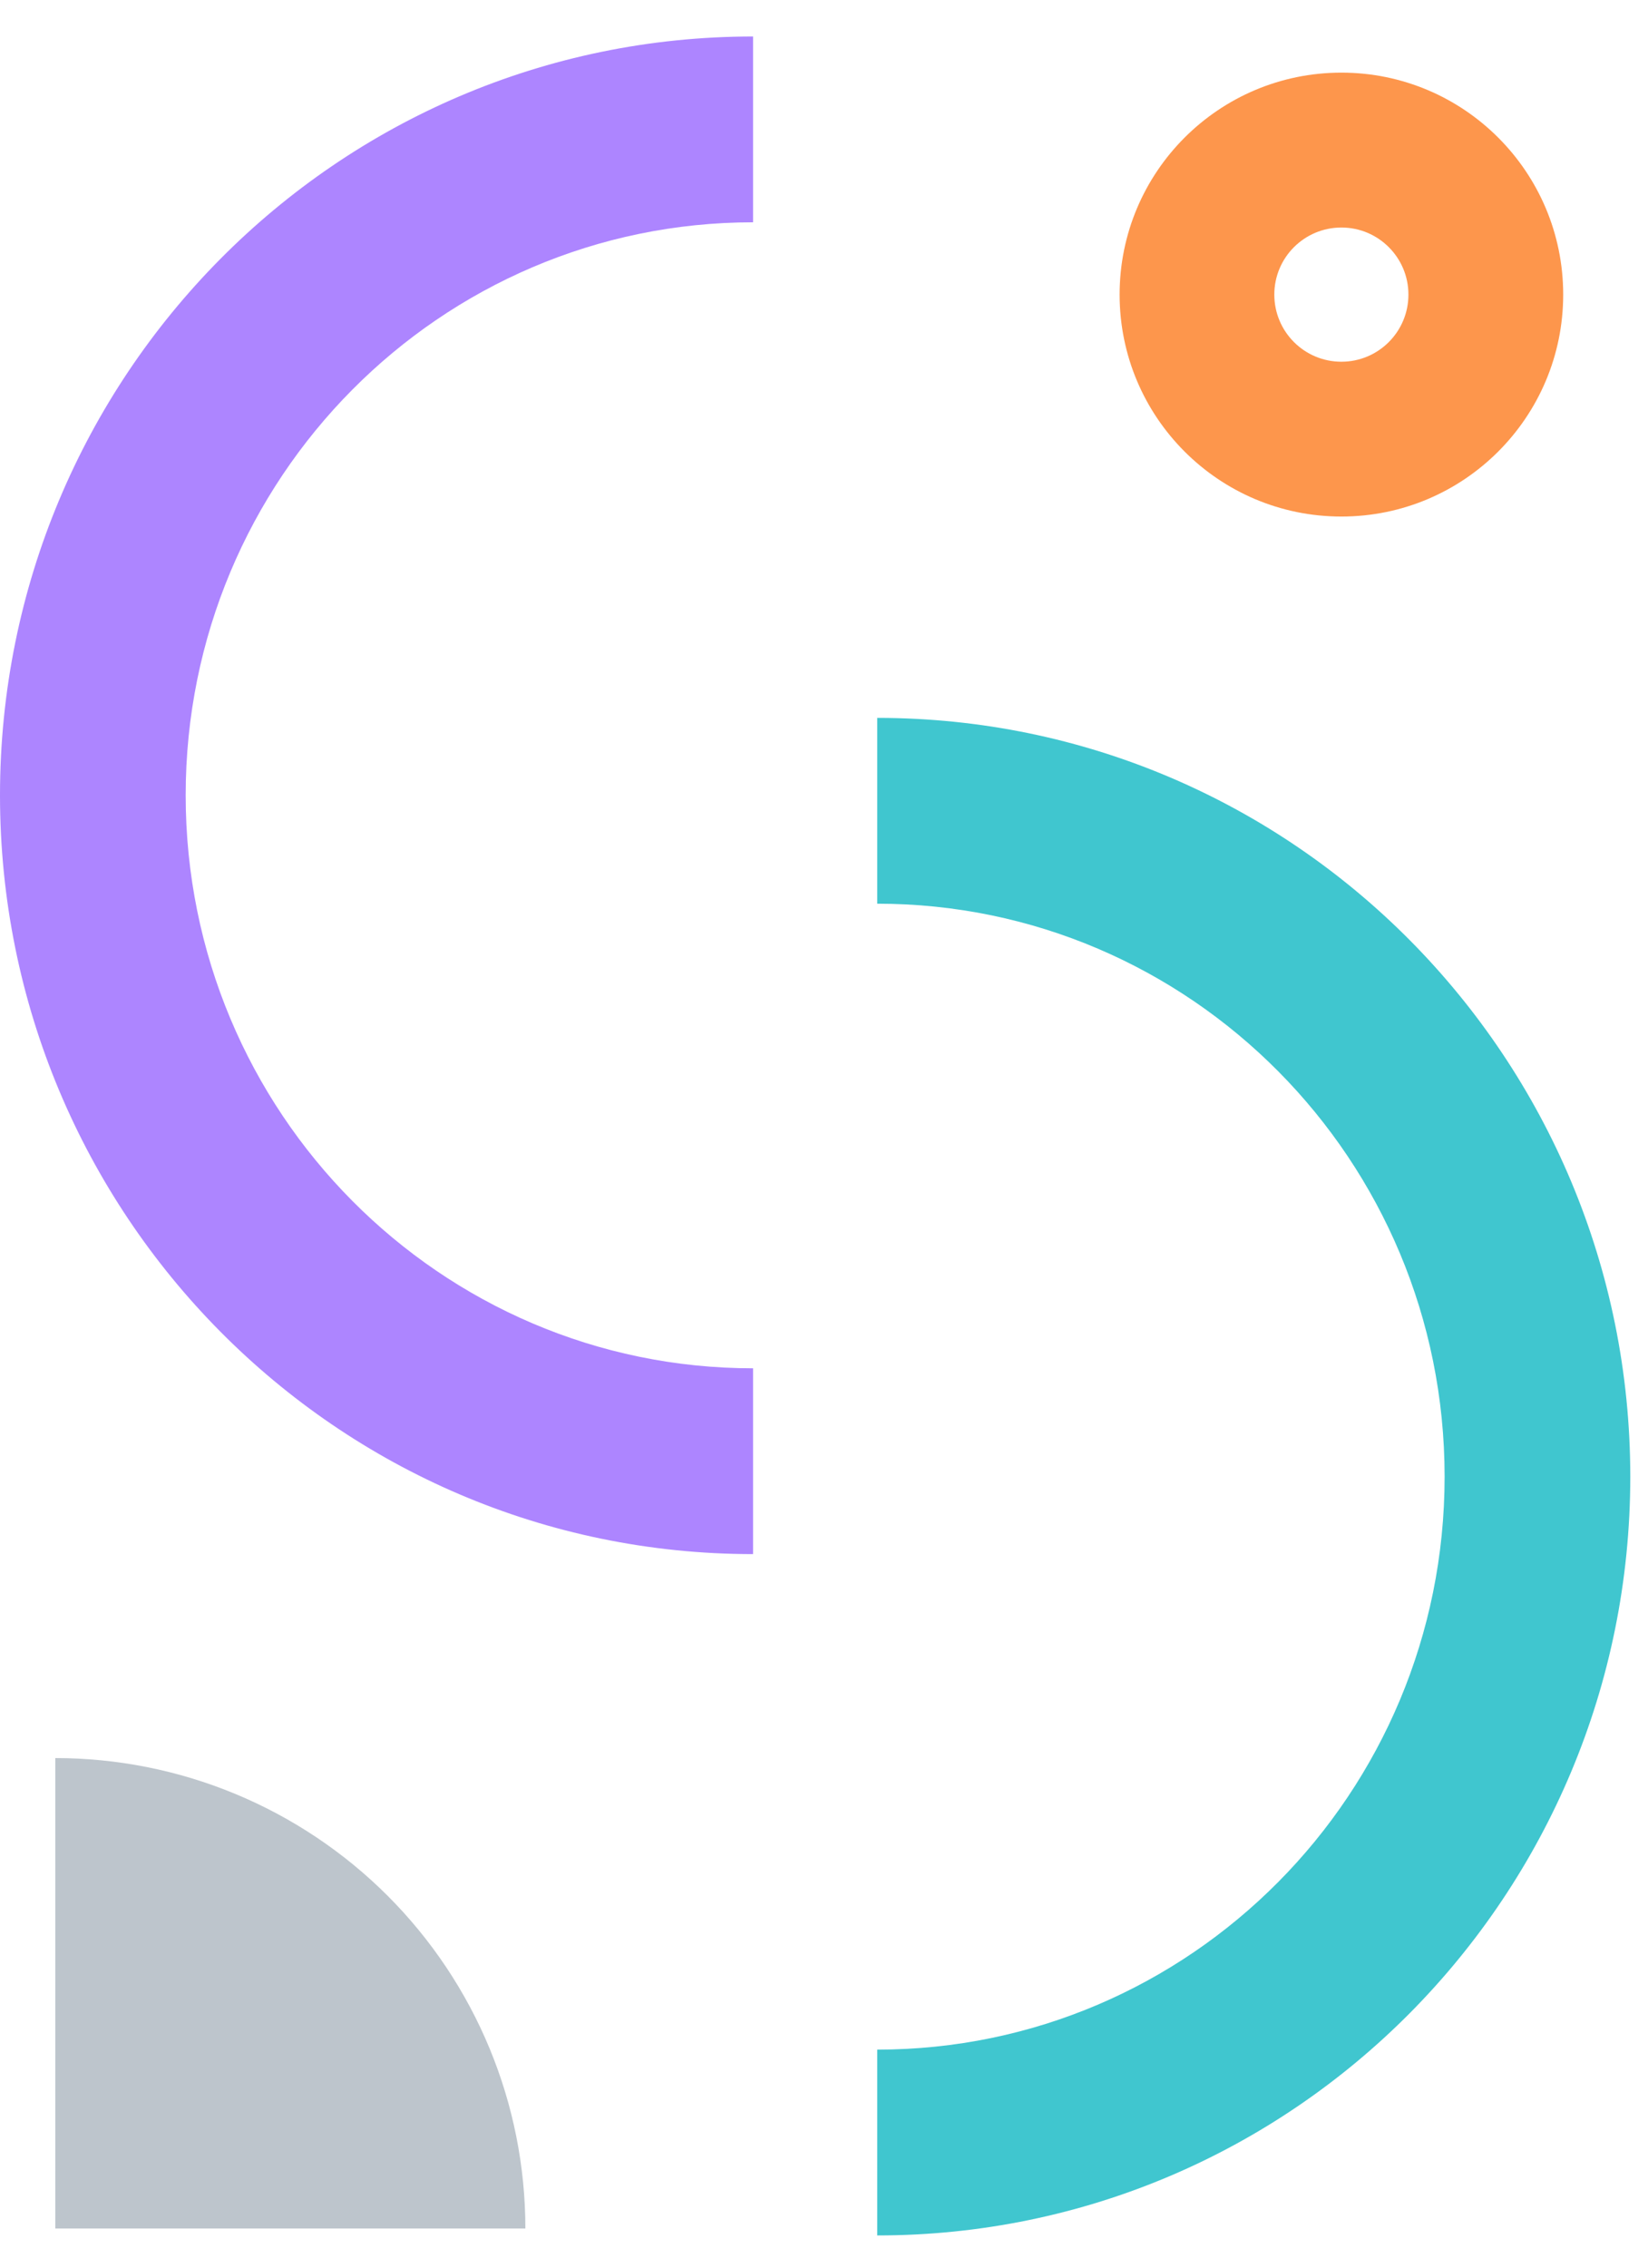
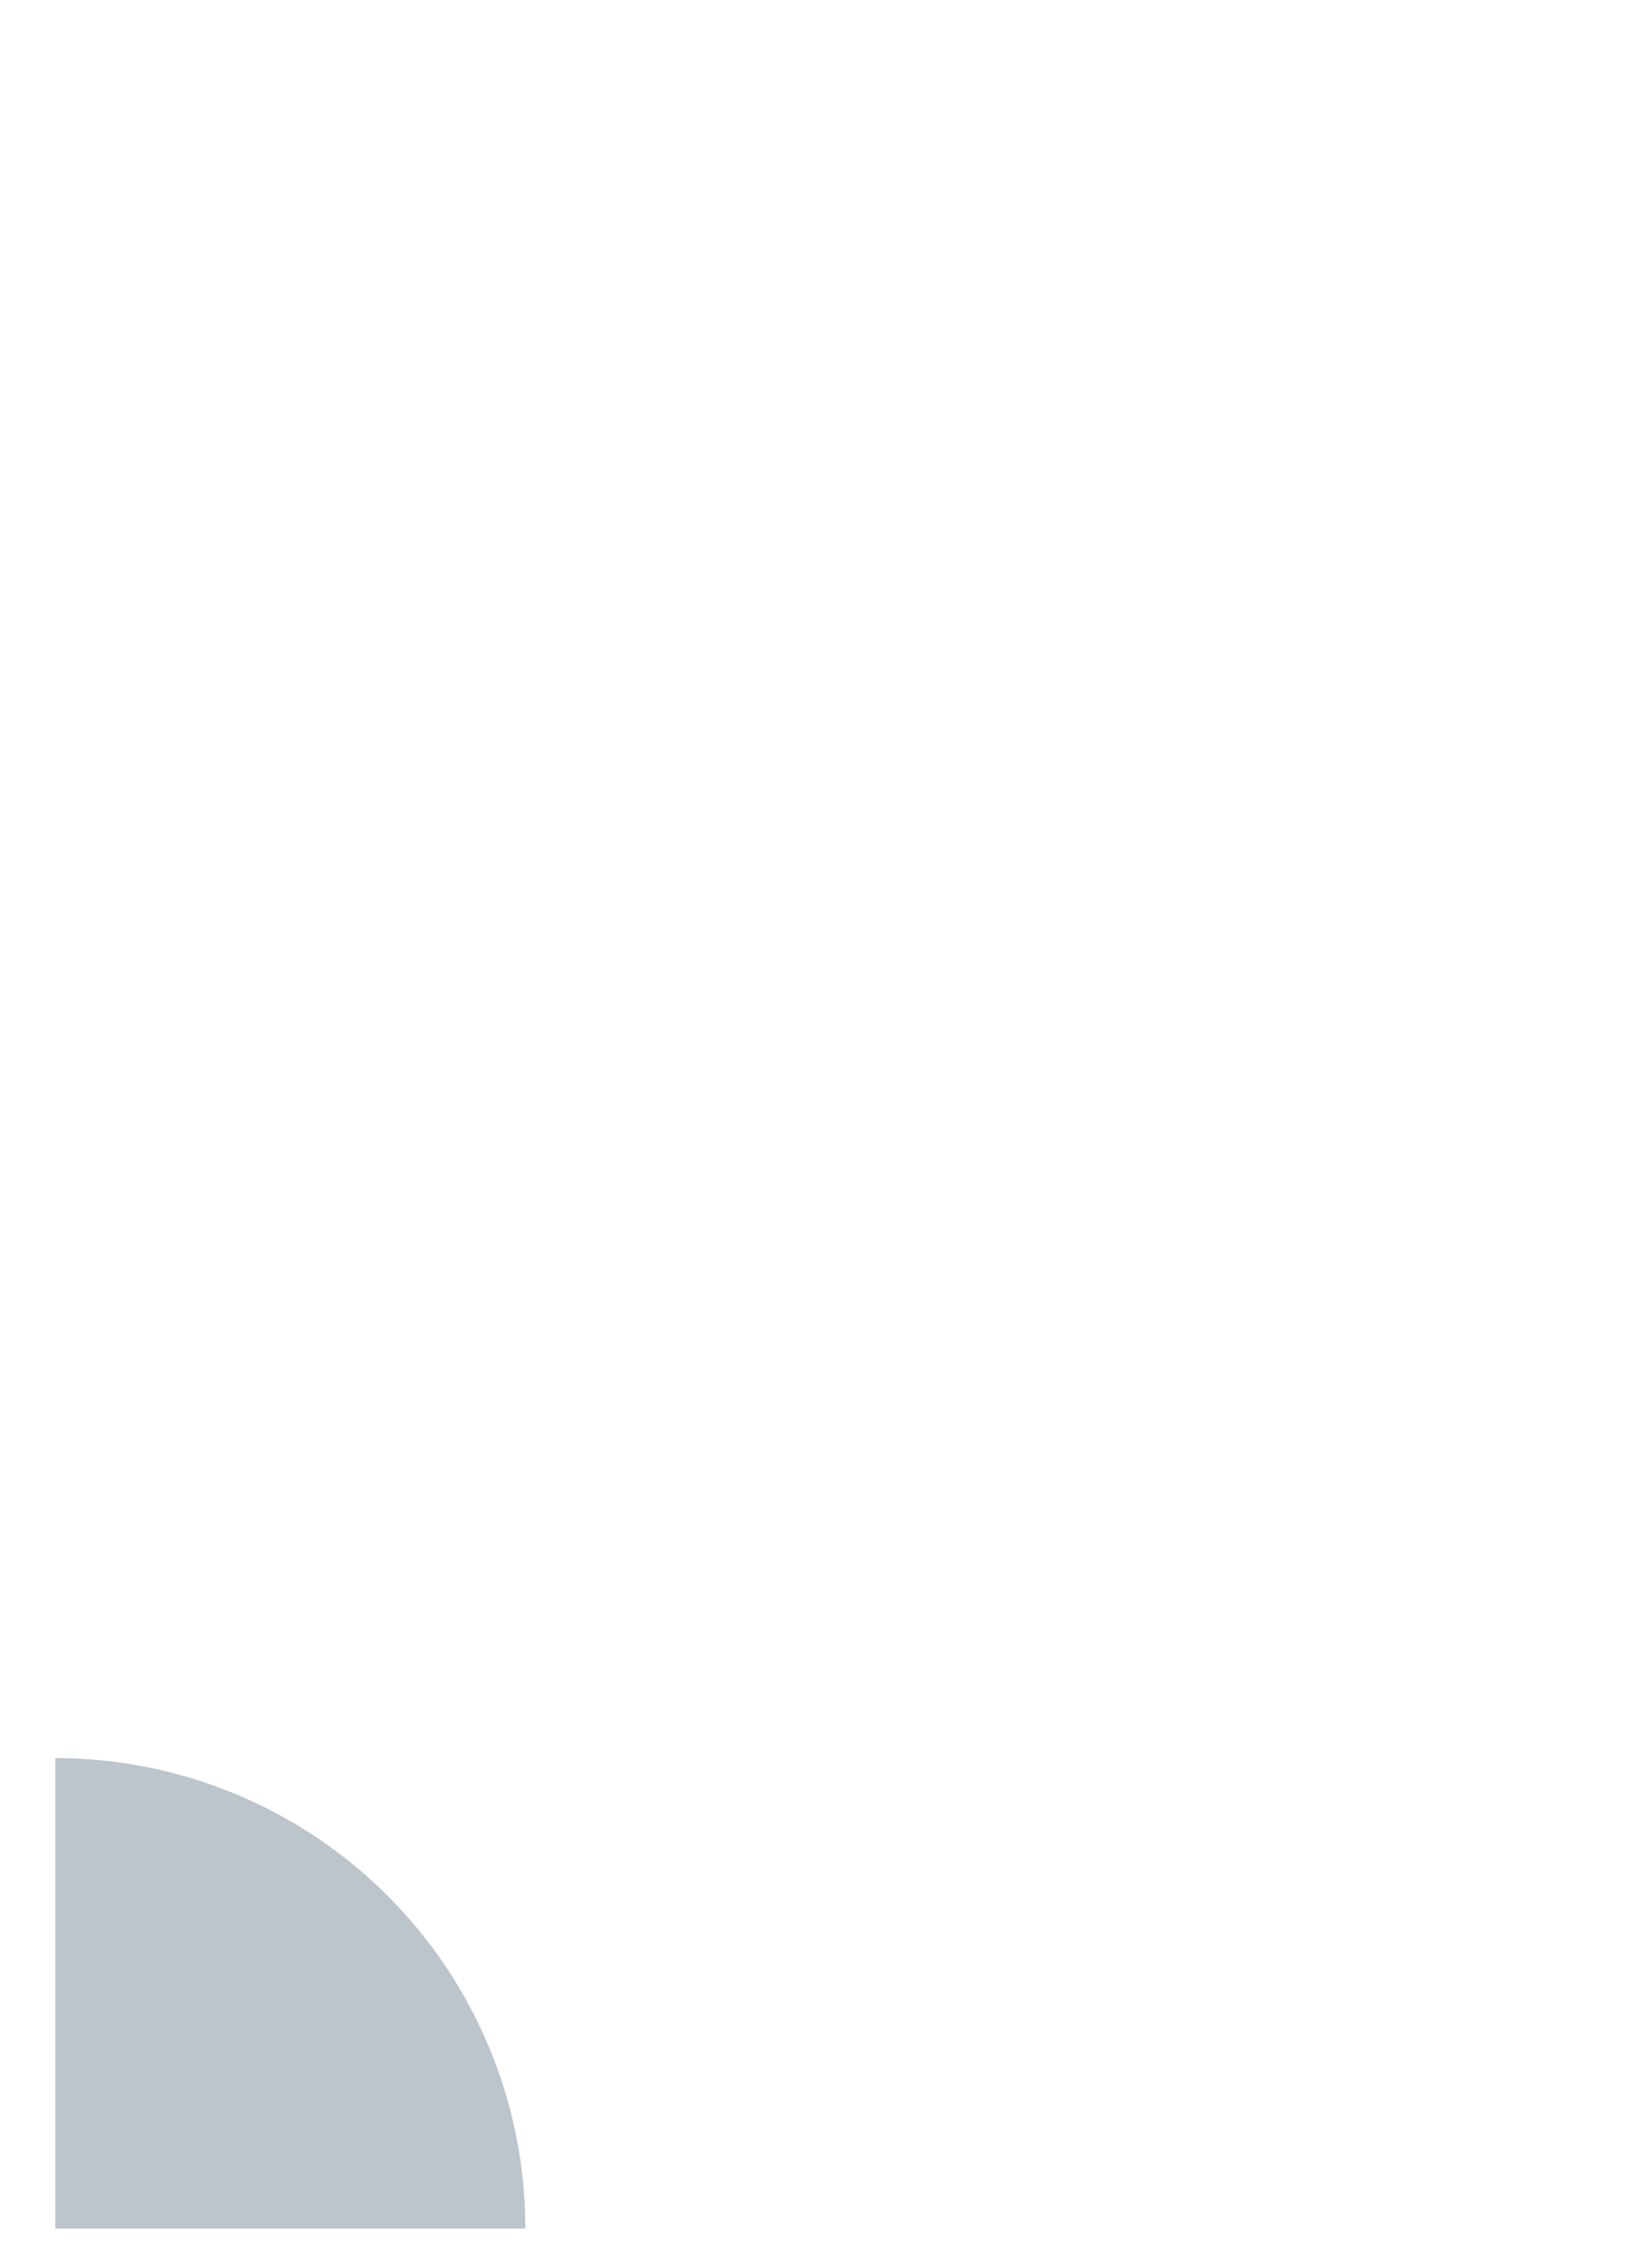
<svg xmlns="http://www.w3.org/2000/svg" width="24" height="33" viewBox="0 0 24 33" fill="none">
-   <path fill-rule="evenodd" clip-rule="evenodd" d="M19.535 3.311C18.995 3.311 18.558 3.748 18.558 4.287C18.558 4.827 18.995 5.264 19.535 5.264C20.074 5.264 20.511 4.827 20.511 4.287C20.511 3.748 20.074 3.311 19.535 3.311ZM16.305 4.287C16.305 2.503 17.751 1.057 19.535 1.057C21.319 1.057 22.765 2.503 22.765 4.287C22.765 6.071 21.319 7.517 19.535 7.517C17.751 7.517 16.305 6.071 16.305 4.287Z" fill="#FD964C" />
-   <path fill-rule="evenodd" clip-rule="evenodd" d="M12.775 29.827C17.329 29.827 21.038 26.104 21.038 21.489C21.038 16.874 17.329 13.151 12.775 13.151L12.775 10.447C18.842 10.447 23.742 15.4 23.742 21.489C23.742 27.578 18.842 32.531 12.775 32.531L12.775 29.827Z" fill="#40C6CF" />
-   <path fill-rule="evenodd" clip-rule="evenodd" d="M10.967 3.235C6.414 3.235 2.704 6.959 2.704 11.573C2.704 16.188 6.414 19.912 10.967 19.912V22.616C4.9 22.616 0 17.662 0 11.573C0 5.485 4.9 0.531 10.967 0.531V3.235Z" fill="#AD85FF" />
  <path d="M7.651 32.43C7.651 31.531 7.474 30.641 7.13 29.81C6.786 28.98 6.282 28.225 5.646 27.589C5.01 26.953 4.255 26.449 3.425 26.105C2.594 25.761 1.704 25.584 0.805 25.584L0.805 32.43H7.651Z" fill="#243E55" fill-opacity="0.3" />
</svg>